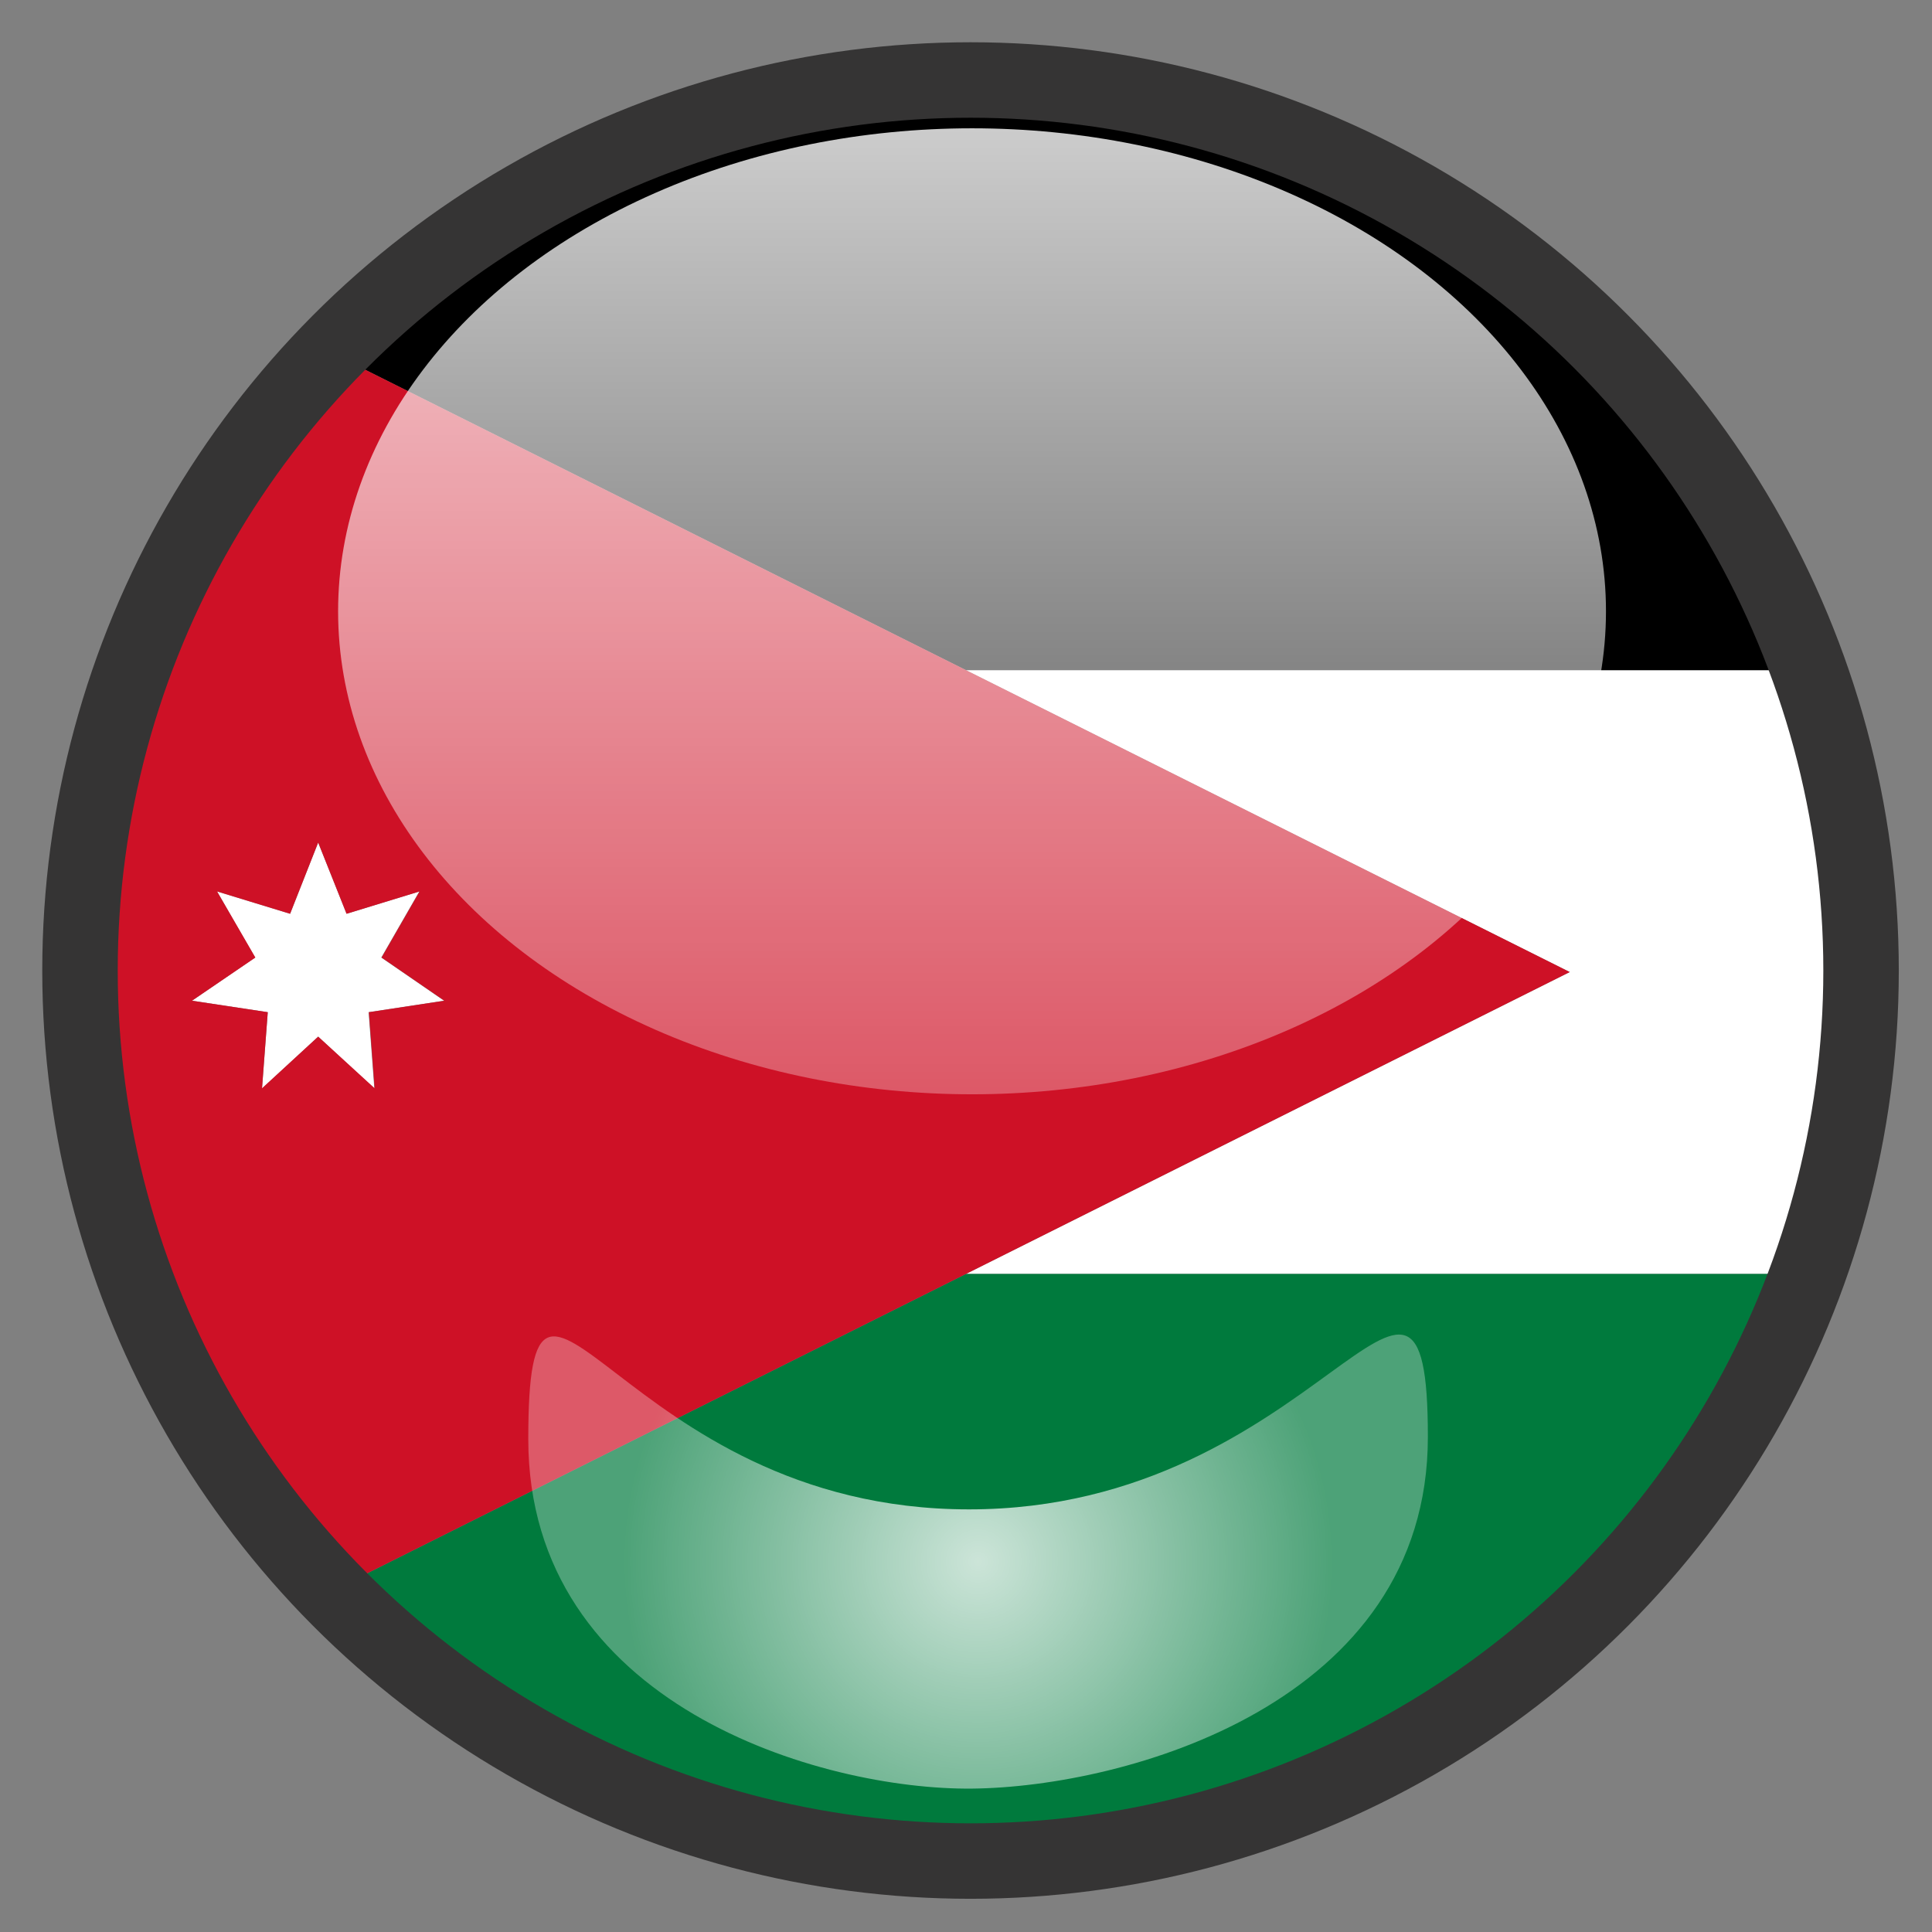
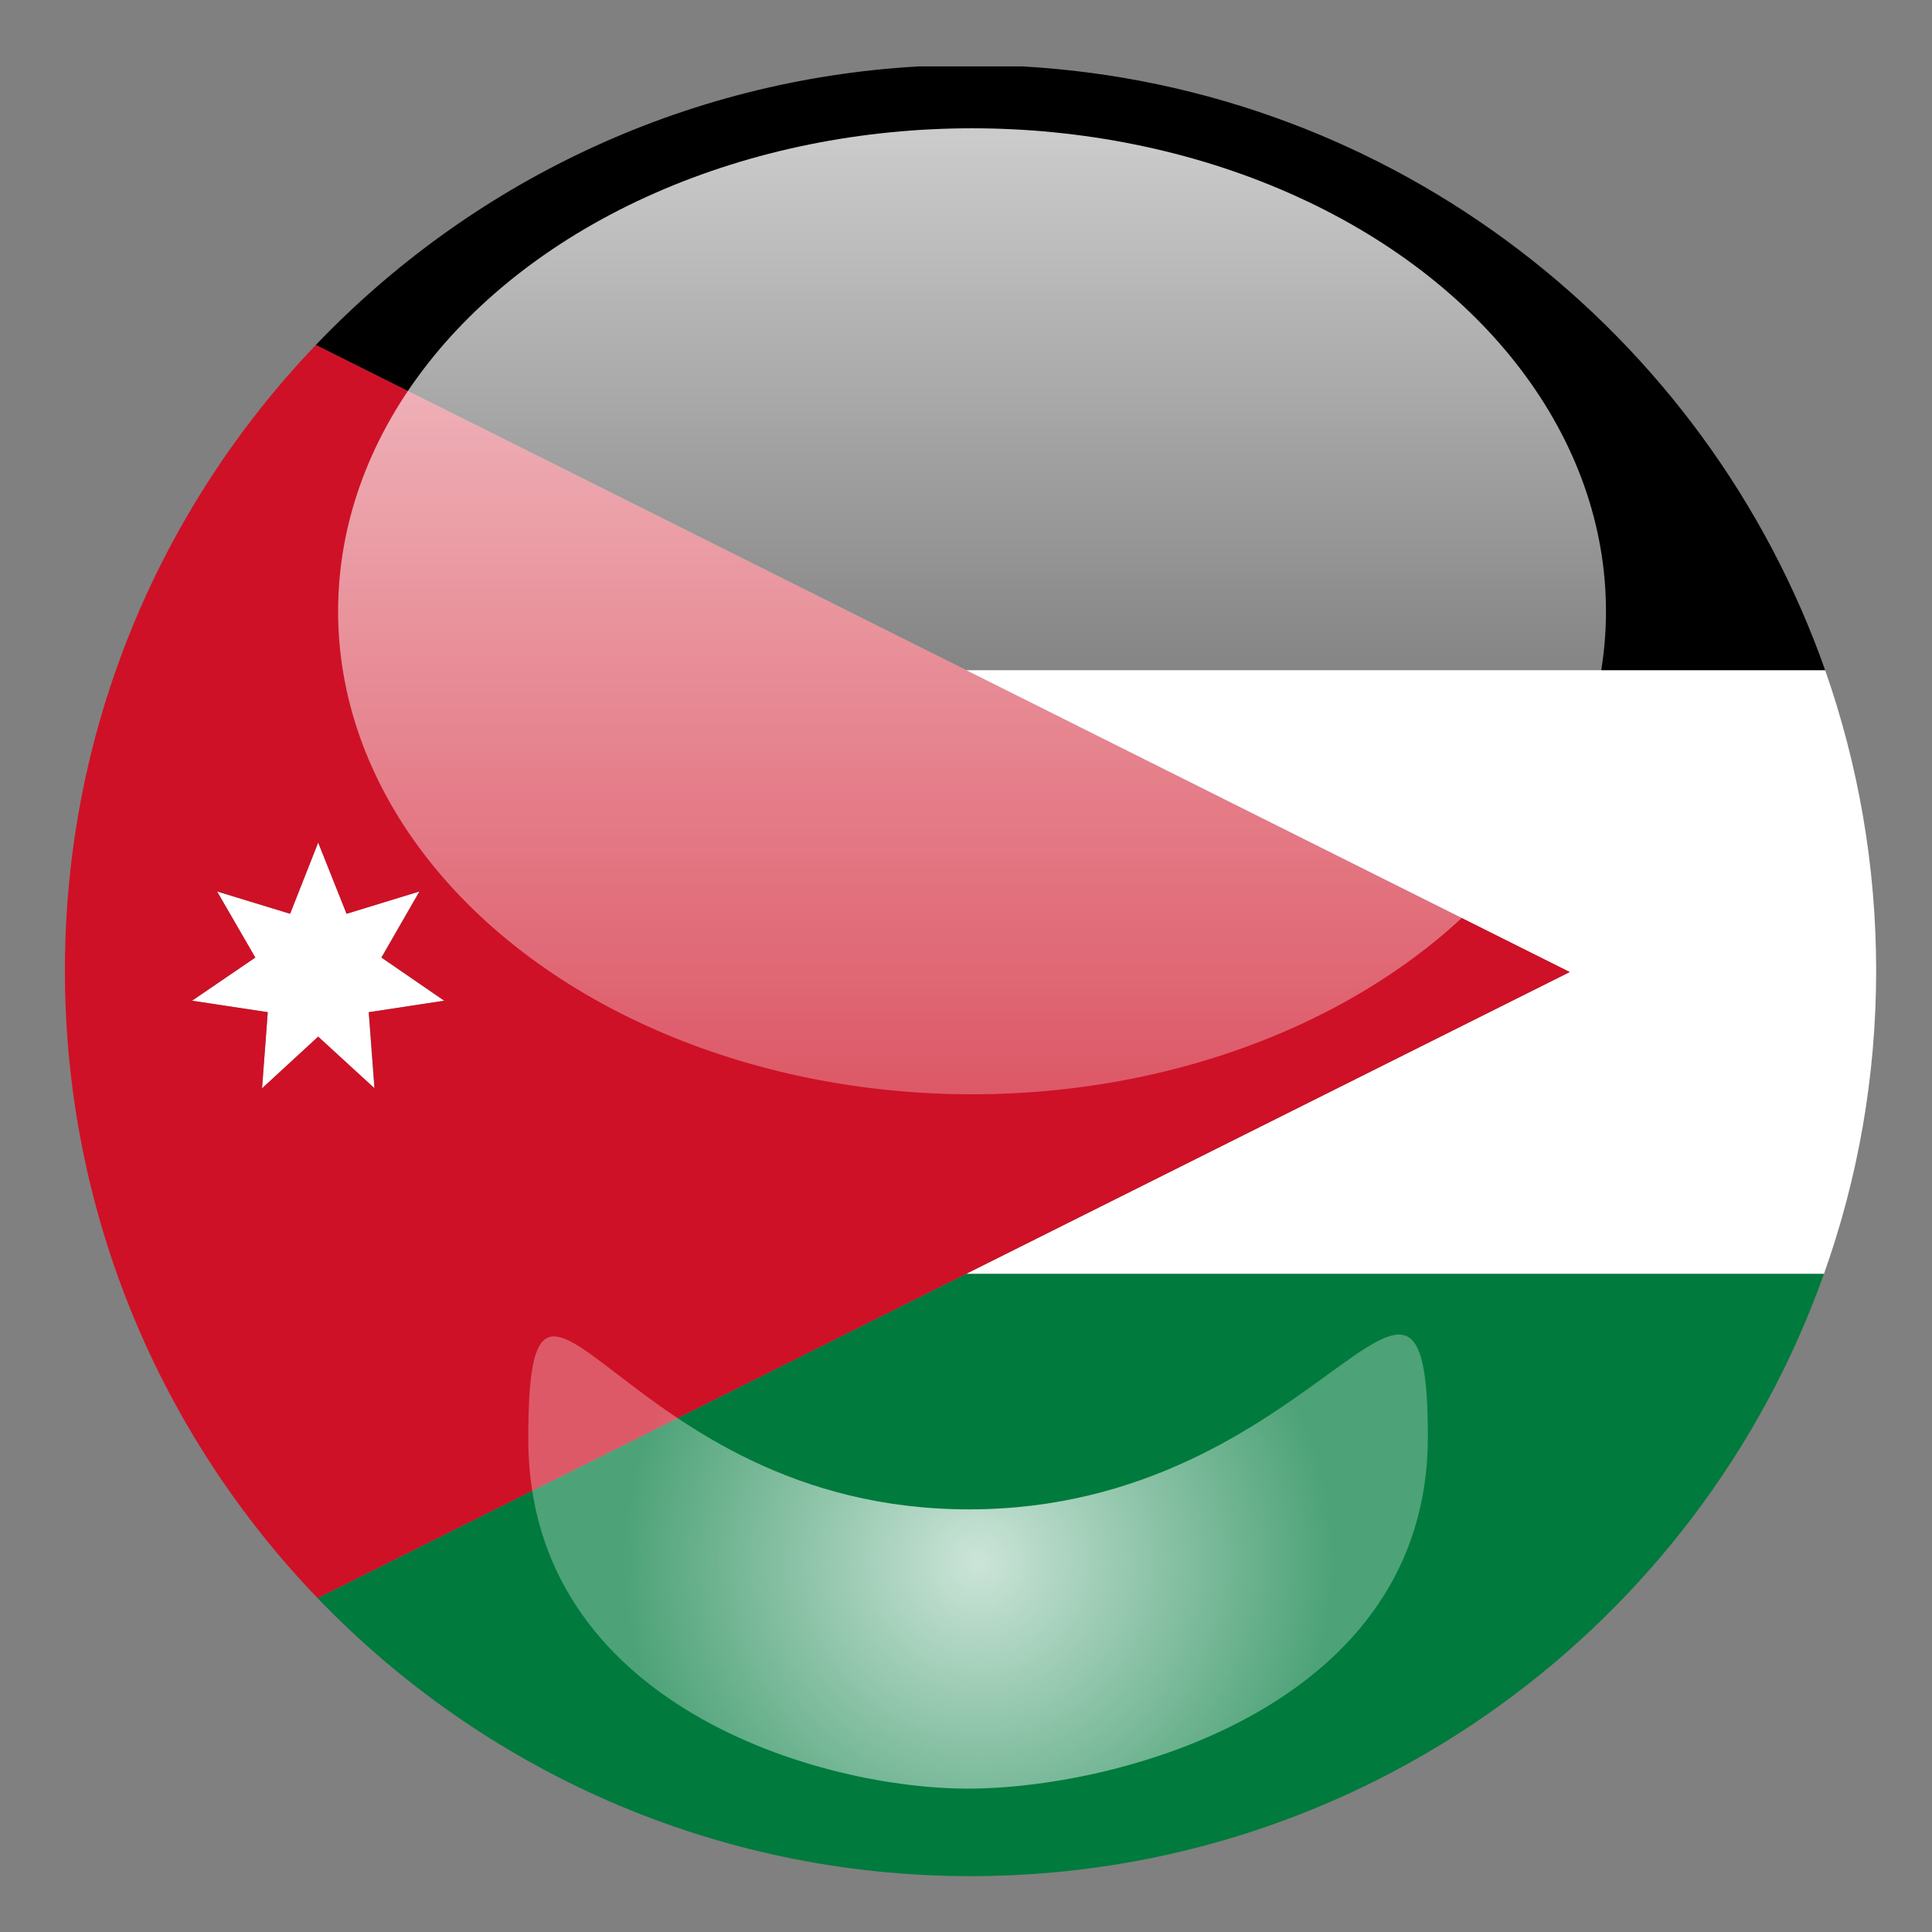
<svg xmlns="http://www.w3.org/2000/svg" version="1.1" x="0px" y="0px" width="640px" height="640px" viewBox="0 0 640 640" style="enable-background:new 0 0 640 640;" xml:space="preserve">
  <rect x="0" y="0" width="640" height="640" fill="#808080" stroke="none" />
  <g id="Layer_7">
    <g>
-       <path style="fill:none;" d="M338.7,22c-5.7-0.3-11.4-0.5-17.2-0.5S310,21.7,304.3,22H338.7z" />
      <polygon style="fill:#FFFFFF;" points="88.7,335.3 86.8,360.6 105.4,343.4 124,360.6 122.1,335.3 147.1,331.5 126.3,317.2     138.9,295.3 114.8,302.7 105.4,279.1 96.1,302.7 71.9,295.3 84.5,317.2 63.6,331.5   " />
-       <path style="fill:#FFFFFF;" d="M520,322L320,422h284.2c11.2-31.4,17.3-65.2,17.3-100.5c0-34.9-6-68.4-16.9-99.5H320L520,322z" />
+       <path style="fill:#FFFFFF;" d="M520,322L320,422h284.2c11.2-31.4,17.3-65.2,17.3-100.5c0-34.9-6-68.4-16.9-99.5H320z" />
      <path d="M104.6,114.3L320,222h284.6C565.3,110.4,462,29,338.7,22h-34.3C225.9,26.4,155.5,61,104.6,114.3z" />
      <path style="fill:#007A3D;" d="M105.2,529.4c54.6,56.8,131.3,92.1,216.3,92.1c130.4,0,241.4-83.2,282.7-199.5H320L105.2,529.4z" />
      <path style="fill:#CE1126;" d="M520,322L320,222L104.6,114.3c-51.5,53.9-83.1,126.8-83.1,207.2c0,80.7,31.9,154,83.7,207.9    L320,422L520,322z M71.9,295.3l24.2,7.4l9.3-23.6l9.4,23.6l24.2-7.4l-12.6,21.9l20.8,14.3l-25,3.8l1.9,25.2l-18.7-17.1l-18.6,17.1    l1.9-25.2l-25.1-3.8l21-14.3L71.9,295.3z" />
    </g>
  </g>
  <g id="Layer_2_copy_1_">
-     <circle style="fill:none;stroke:#353434;stroke-width:25;stroke-miterlimit:10;" cx="321.5" cy="321.5" r="295" />
-   </g>
+     </g>
  <g id="Layer_4">
    <linearGradient id="SVGID_1_" gradientUnits="userSpaceOnUse" x1="322" y1="362.5" x2="322" y2="42.5">
      <stop offset="0" style="stop-color:#FFFFFF;stop-opacity:0.3" />
      <stop offset="1" style="stop-color:#FFFFFF;stop-opacity:0.8" />
    </linearGradient>
    <ellipse style="fill:url(#SVGID_1_);" cx="322" cy="202.5" rx="210" ry="160" />
  </g>
  <g id="Layer_4_copy">
    <radialGradient id="SVGID_2_" cx="324" cy="517.308" r="118.016" gradientUnits="userSpaceOnUse">
      <stop offset="0" style="stop-color:#FFFFFF;stop-opacity:0.8" />
      <stop offset="1" style="stop-color:#FFFFFF;stop-opacity:0.3" />
    </radialGradient>
    <path style="fill:url(#SVGID_2_);" d="M473,476c0,88.4-100.3,116-151,116.5C272.3,593,175,565,175,476.7S205,500,321,500   S473,387.6,473,476z" />
  </g>
  <g id="Layer_3">
</g>
</svg>